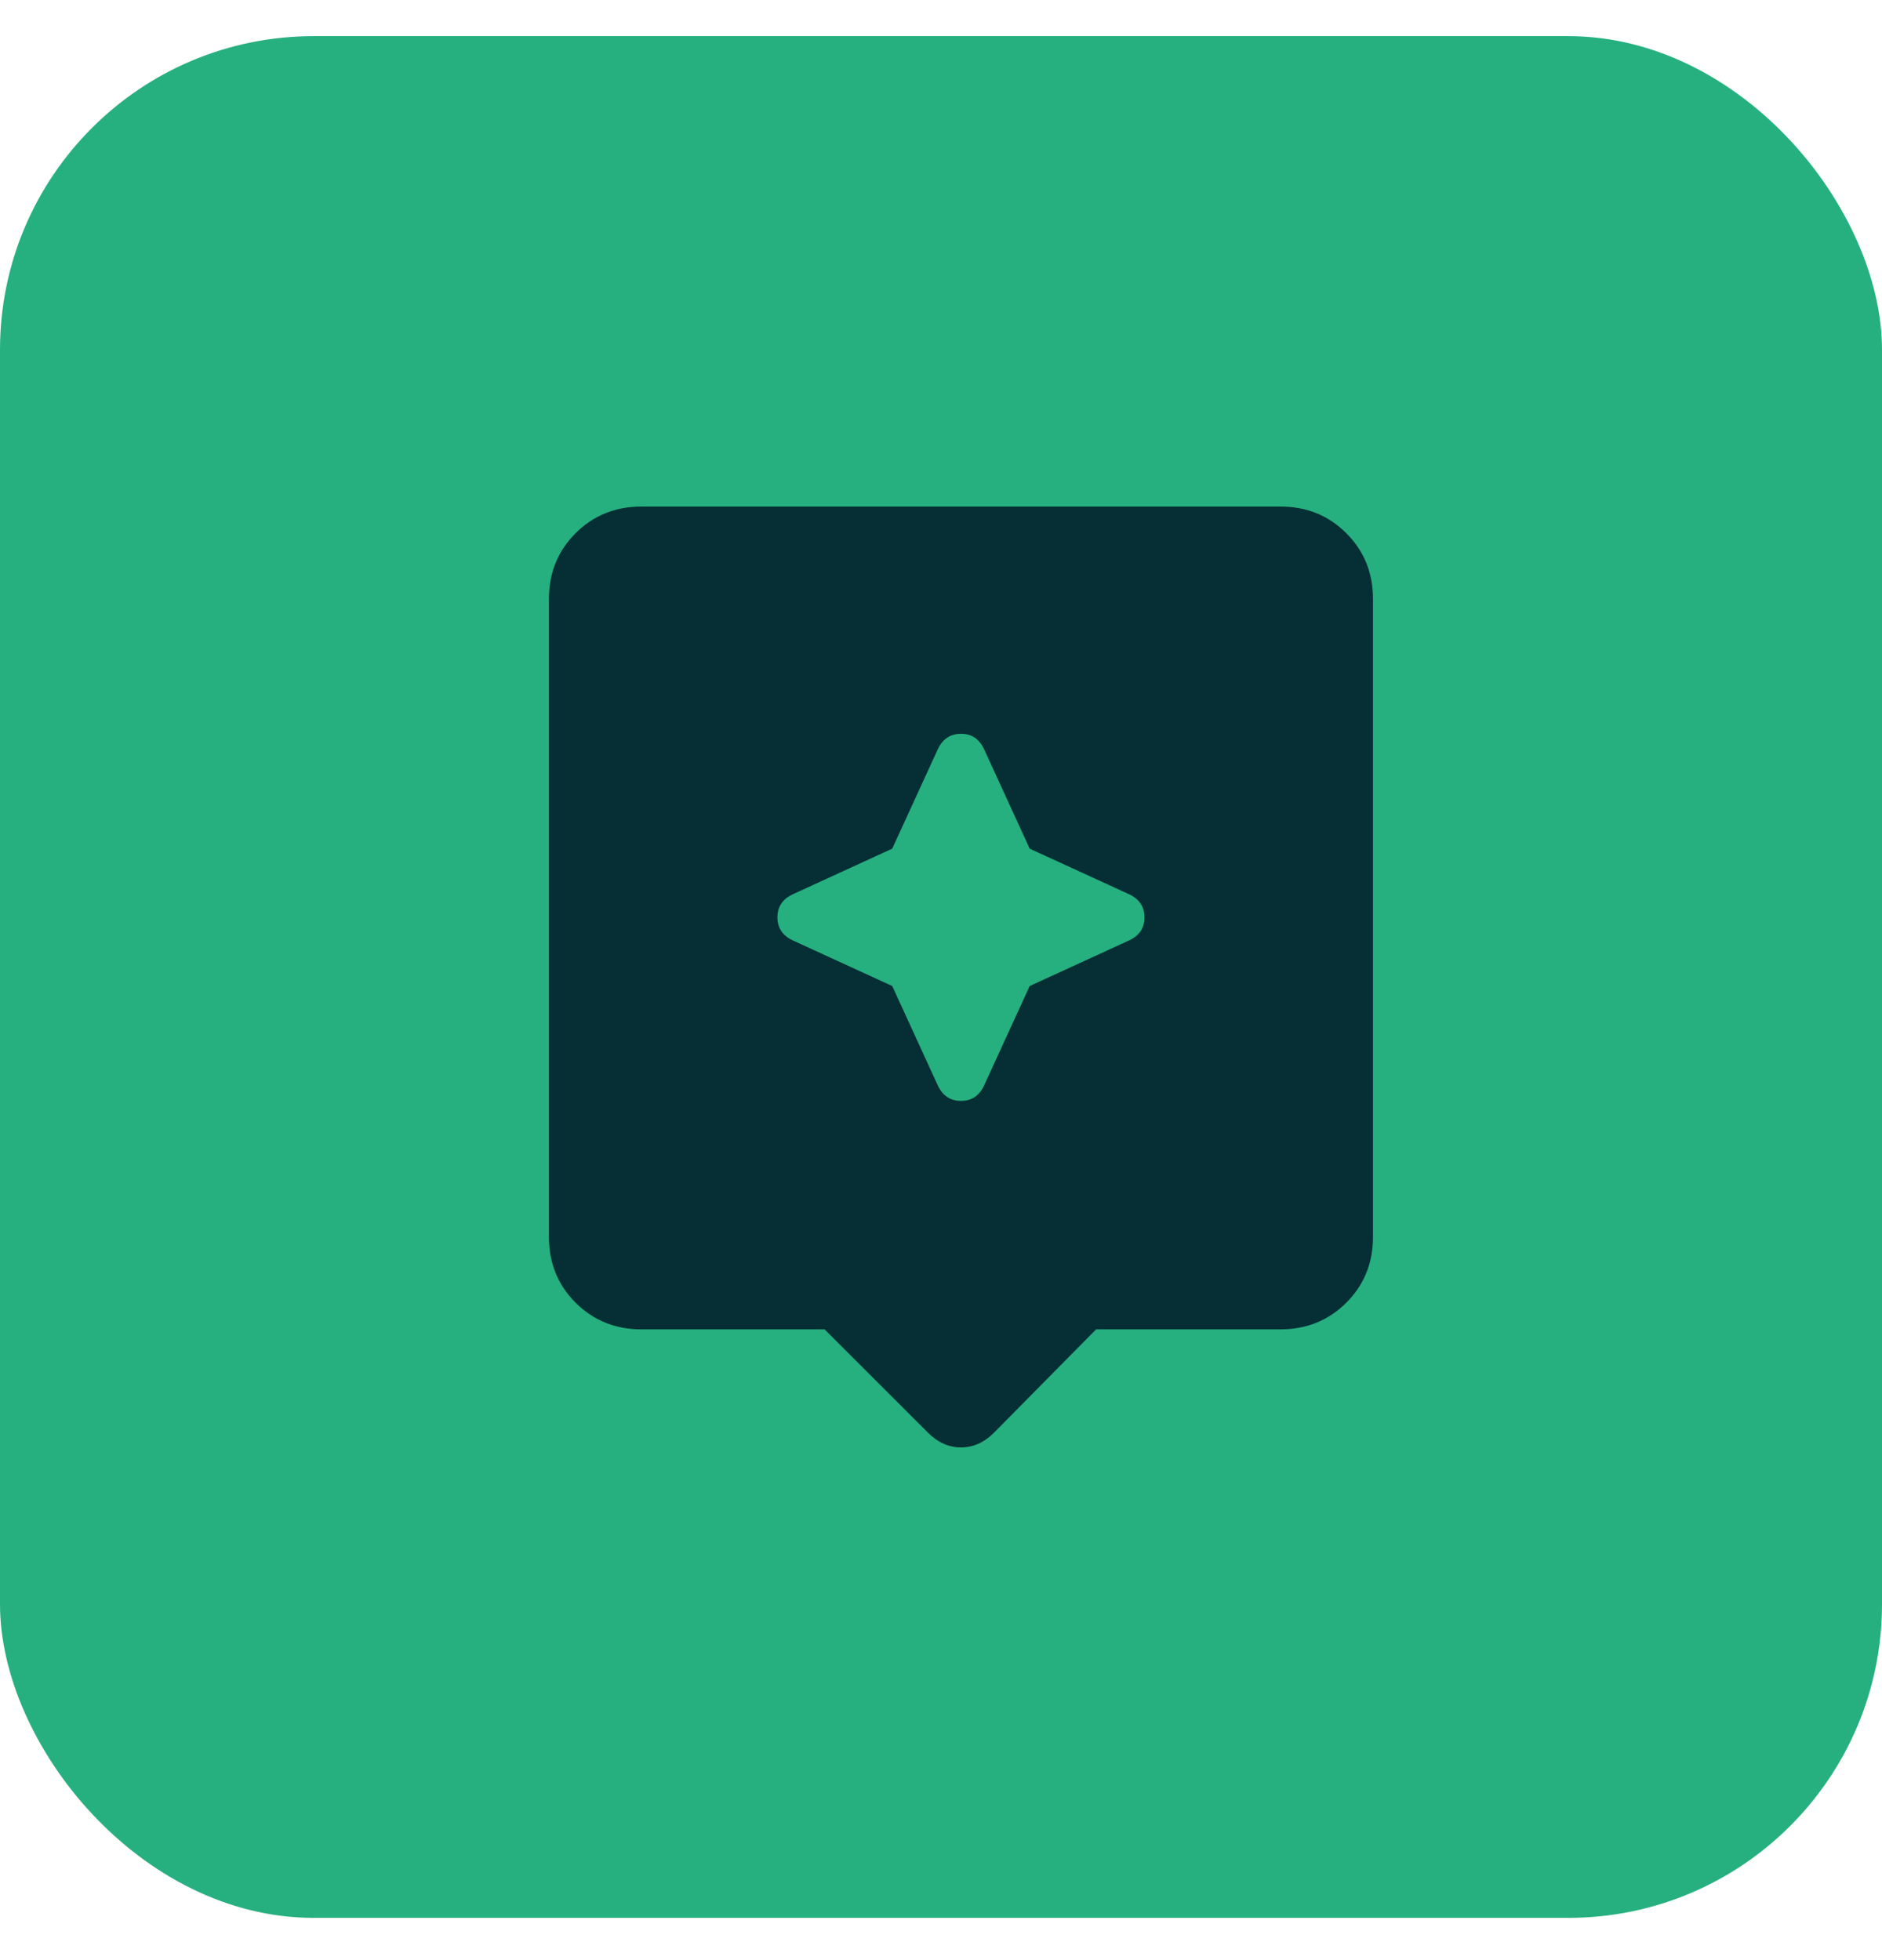
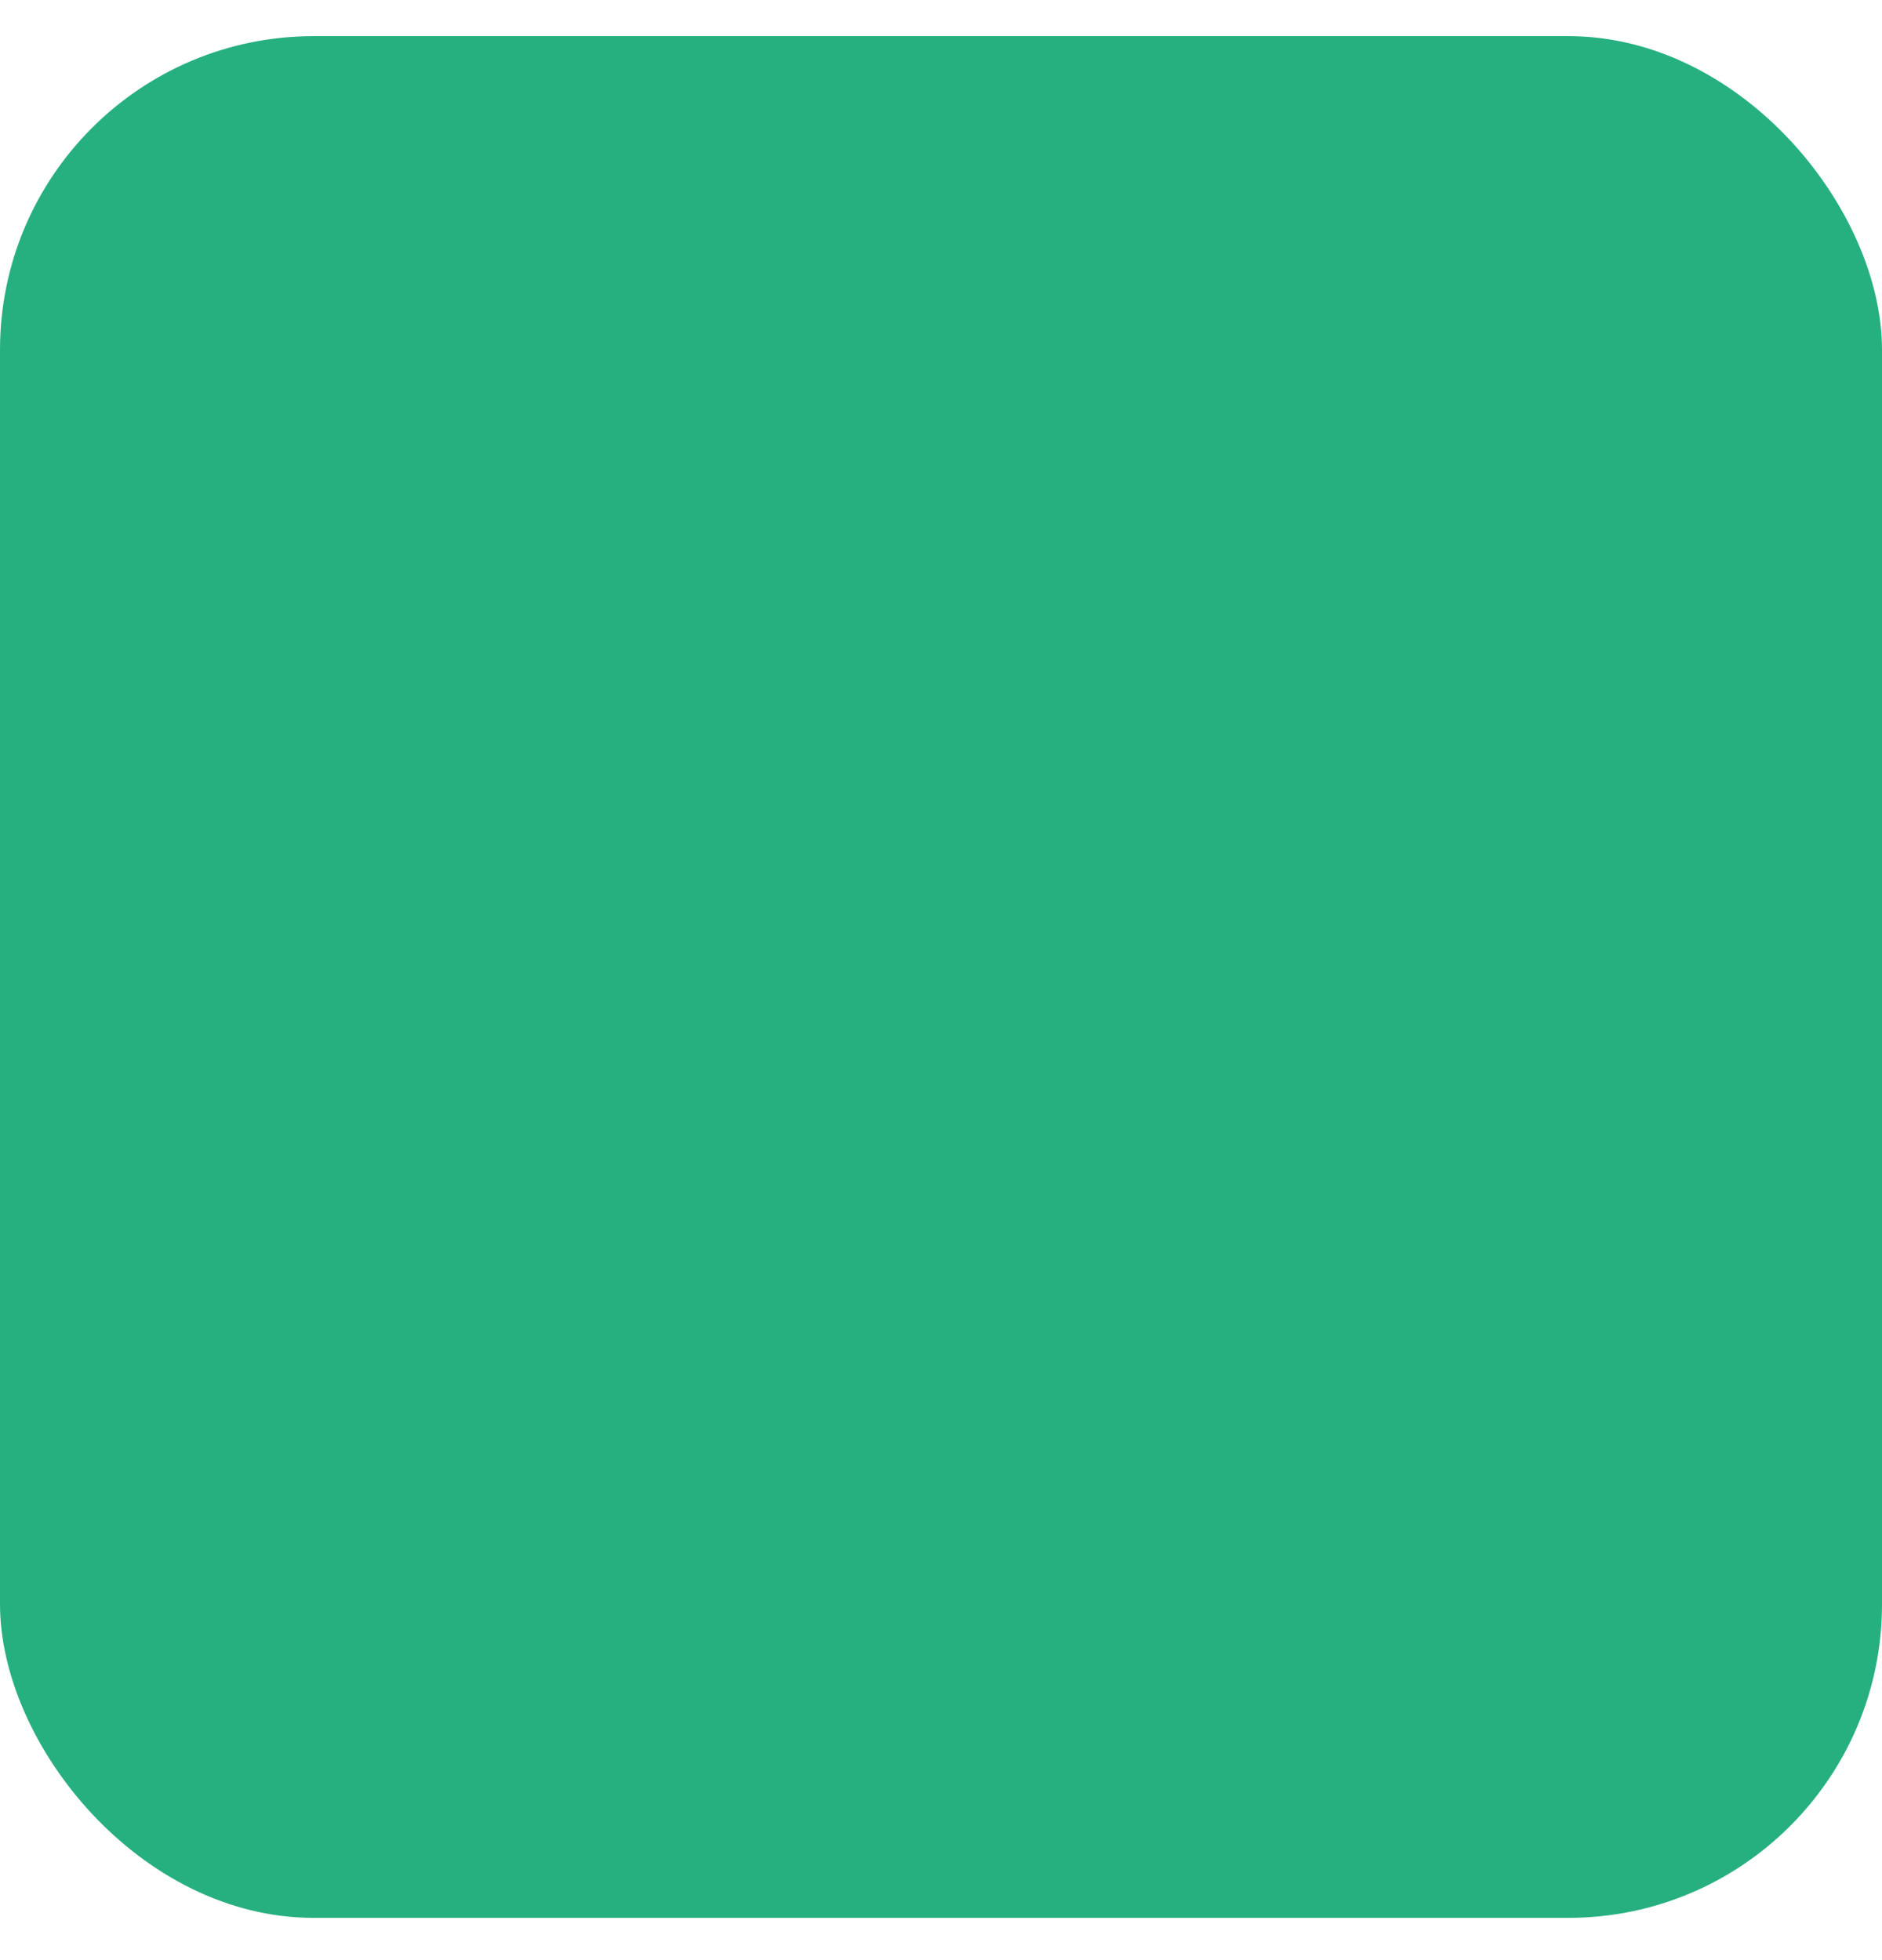
<svg xmlns="http://www.w3.org/2000/svg" width="24" height="25" viewBox="0 0 24 25" fill="none">
  <rect y="0.461" width="24" height="24" rx="4" fill="#27B07F" />
-   <path d="M11.833 18.272L10.515 16.955H8.179C7.846 16.955 7.567 16.841 7.34 16.615C7.113 16.388 7 16.108 7 15.775V7.64C7 7.307 7.113 7.028 7.34 6.801C7.567 6.574 7.846 6.461 8.179 6.461H16.33C16.663 6.461 16.942 6.574 17.169 6.801C17.396 7.028 17.509 7.307 17.509 7.64V15.775C17.509 16.108 17.396 16.388 17.169 16.615C16.942 16.841 16.663 16.955 16.33 16.955H13.978L12.677 18.272C12.551 18.398 12.41 18.461 12.255 18.461C12.099 18.461 11.959 18.398 11.833 18.272ZM13.131 12.576L14.406 11.991C14.532 11.93 14.595 11.832 14.595 11.7C14.595 11.568 14.532 11.471 14.406 11.409L13.131 10.824L12.546 9.548C12.484 9.422 12.387 9.359 12.255 9.359C12.122 9.359 12.025 9.422 11.963 9.548L11.378 10.824L10.103 11.409C9.977 11.471 9.914 11.568 9.914 11.7C9.914 11.832 9.977 11.93 10.103 11.991L11.378 12.576L11.963 13.852C12.025 13.978 12.122 14.041 12.255 14.041C12.387 14.041 12.484 13.978 12.546 13.852L13.131 12.576Z" fill="#052F35" />
</svg>